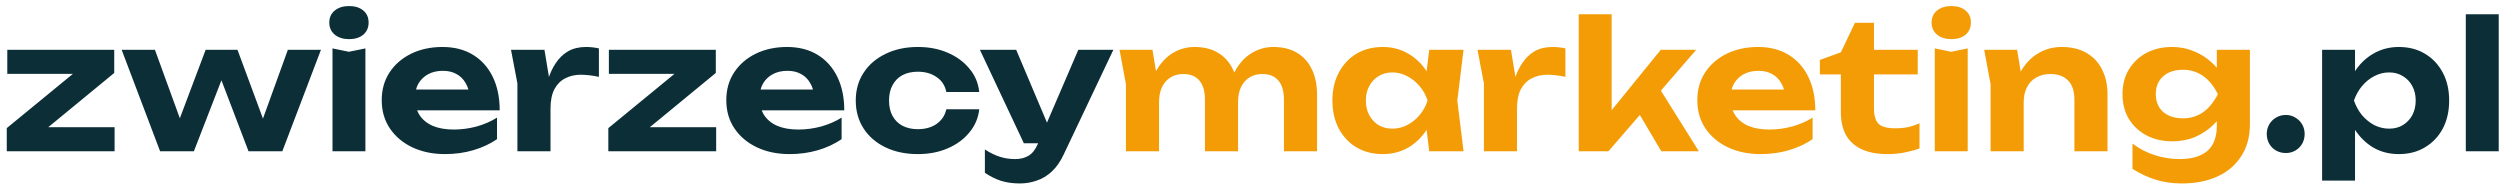
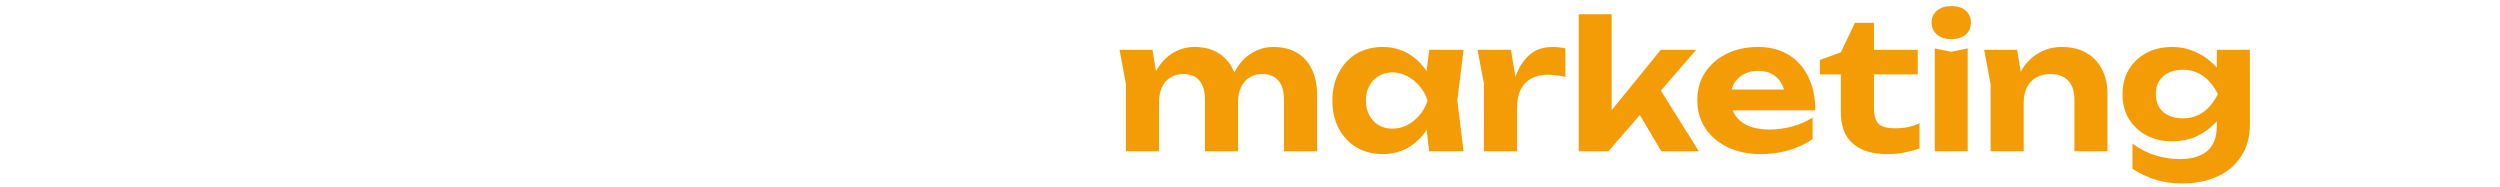
<svg xmlns="http://www.w3.org/2000/svg" width="281" height="21" viewBox="0 0 281 21" fill="none">
-   <path d="M0.76 17V14.4L8.88 7.74L11.44 8.3H0.82V5.6H12.84V8.2L4.74 14.86L2.56 14.3H12.88V17H0.76ZM30.154 14.94H28.974L32.354 5.6H36.074L31.734 17H27.934L24.254 7.36H25.534L21.794 17H17.994L13.674 5.6H17.414L20.814 14.94H19.594L23.114 5.6H26.694L30.154 14.94ZM37.372 5.44L39.212 5.82L41.072 5.44V17H37.372V5.44ZM39.232 4.4C38.578 4.4 38.045 4.233 37.632 3.9C37.218 3.553 37.012 3.1 37.012 2.54C37.012 1.967 37.218 1.513 37.632 1.18C38.045 0.847 38.578 0.68 39.232 0.68C39.898 0.68 40.432 0.847 40.832 1.18C41.232 1.513 41.432 1.967 41.432 2.54C41.432 3.1 41.232 3.553 40.832 3.9C40.432 4.233 39.898 4.4 39.232 4.4ZM50.006 17.32C48.646 17.32 47.426 17.067 46.346 16.56C45.279 16.053 44.439 15.347 43.826 14.44C43.212 13.533 42.906 12.473 42.906 11.26C42.906 10.073 43.199 9.033 43.786 8.14C44.372 7.247 45.179 6.547 46.206 6.04C47.246 5.533 48.419 5.28 49.726 5.28C51.059 5.28 52.206 5.573 53.166 6.16C54.126 6.747 54.866 7.573 55.386 8.64C55.906 9.707 56.166 10.96 56.166 12.4H45.886V10.06H54.126L52.786 10.9C52.746 10.273 52.592 9.747 52.326 9.32C52.072 8.88 51.732 8.547 51.306 8.32C50.879 8.08 50.372 7.96 49.786 7.96C49.146 7.96 48.592 8.087 48.126 8.34C47.659 8.593 47.292 8.947 47.026 9.4C46.772 9.853 46.646 10.38 46.646 10.98C46.646 11.74 46.812 12.387 47.146 12.92C47.492 13.453 47.986 13.86 48.626 14.14C49.279 14.42 50.072 14.56 51.006 14.56C51.859 14.56 52.712 14.447 53.566 14.22C54.419 13.98 55.186 13.647 55.866 13.22V15.64C55.092 16.173 54.206 16.587 53.206 16.88C52.219 17.173 51.152 17.32 50.006 17.32ZM57.437 5.6H61.197L61.877 9.7V17H58.157V9.38L57.437 5.6ZM67.317 5.44V8.64C66.957 8.56 66.597 8.5 66.237 8.46C65.891 8.42 65.571 8.4 65.277 8.4C64.637 8.4 64.057 8.533 63.537 8.8C63.031 9.053 62.624 9.46 62.317 10.02C62.024 10.58 61.877 11.307 61.877 12.2L61.137 11.28C61.231 10.467 61.384 9.7 61.597 8.98C61.811 8.26 62.104 7.627 62.477 7.08C62.851 6.52 63.311 6.08 63.857 5.76C64.417 5.44 65.091 5.28 65.877 5.28C66.104 5.28 66.344 5.293 66.597 5.32C66.851 5.347 67.091 5.387 67.317 5.44ZM68.377 17V14.4L76.497 7.74L79.057 8.3H68.437V5.6H80.457V8.2L72.357 14.86L70.177 14.3H80.497V17H68.377ZM88.736 17.32C87.376 17.32 86.156 17.067 85.076 16.56C84.009 16.053 83.169 15.347 82.556 14.44C81.943 13.533 81.636 12.473 81.636 11.26C81.636 10.073 81.929 9.033 82.516 8.14C83.103 7.247 83.909 6.547 84.936 6.04C85.976 5.533 87.149 5.28 88.456 5.28C89.789 5.28 90.936 5.573 91.896 6.16C92.856 6.747 93.596 7.573 94.116 8.64C94.636 9.707 94.896 10.96 94.896 12.4H84.616V10.06H92.856L91.516 10.9C91.476 10.273 91.323 9.747 91.056 9.32C90.803 8.88 90.463 8.547 90.036 8.32C89.609 8.08 89.103 7.96 88.516 7.96C87.876 7.96 87.323 8.087 86.856 8.34C86.389 8.593 86.023 8.947 85.756 9.4C85.503 9.853 85.376 10.38 85.376 10.98C85.376 11.74 85.543 12.387 85.876 12.92C86.223 13.453 86.716 13.86 87.356 14.14C88.009 14.42 88.803 14.56 89.736 14.56C90.589 14.56 91.443 14.447 92.296 14.22C93.149 13.98 93.916 13.647 94.596 13.22V15.64C93.823 16.173 92.936 16.587 91.936 16.88C90.949 17.173 89.883 17.32 88.736 17.32ZM110.067 12.28C109.96 13.267 109.587 14.14 108.947 14.9C108.32 15.66 107.507 16.253 106.507 16.68C105.52 17.107 104.407 17.32 103.167 17.32C101.794 17.32 100.58 17.067 99.527 16.56C98.474 16.053 97.653 15.347 97.067 14.44C96.48 13.533 96.187 12.487 96.187 11.3C96.187 10.113 96.48 9.073 97.067 8.18C97.653 7.273 98.474 6.567 99.527 6.06C100.58 5.54 101.794 5.28 103.167 5.28C104.407 5.28 105.52 5.493 106.507 5.92C107.507 6.347 108.32 6.94 108.947 7.7C109.587 8.447 109.96 9.327 110.067 10.34H106.367C106.22 9.607 105.854 9.047 105.267 8.66C104.694 8.26 103.994 8.06 103.167 8.06C102.514 8.06 101.94 8.187 101.447 8.44C100.967 8.693 100.594 9.067 100.327 9.56C100.06 10.04 99.927 10.62 99.927 11.3C99.927 11.98 100.06 12.56 100.327 13.04C100.594 13.52 100.967 13.887 101.447 14.14C101.94 14.393 102.514 14.52 103.167 14.52C104.007 14.52 104.714 14.32 105.287 13.92C105.86 13.507 106.22 12.96 106.367 12.28H110.067ZM114.641 20.62C113.841 20.62 113.128 20.52 112.501 20.32C111.888 20.12 111.288 19.82 110.701 19.42V16.8C111.301 17.187 111.861 17.46 112.381 17.62C112.914 17.793 113.494 17.88 114.121 17.88C114.681 17.88 115.168 17.76 115.581 17.52C116.008 17.28 116.361 16.84 116.641 16.2L121.201 5.6H125.141L119.561 17.36C119.188 18.16 118.741 18.8 118.221 19.28C117.701 19.76 117.134 20.1 116.521 20.3C115.921 20.513 115.294 20.62 114.641 20.62ZM115.081 16.1L110.141 5.6H114.221L118.661 16.1H115.081ZM256.923 17.2C256.523 17.2 256.157 17.107 255.823 16.92C255.503 16.733 255.25 16.48 255.063 16.16C254.877 15.827 254.783 15.46 254.783 15.06C254.783 14.66 254.877 14.3 255.063 13.98C255.25 13.66 255.503 13.407 255.823 13.22C256.157 13.02 256.523 12.92 256.923 12.92C257.323 12.92 257.683 13.02 258.003 13.22C258.323 13.407 258.577 13.66 258.763 13.98C258.95 14.3 259.043 14.66 259.043 15.06C259.043 15.46 258.95 15.827 258.763 16.16C258.577 16.48 258.323 16.733 258.003 16.92C257.683 17.107 257.323 17.2 256.923 17.2ZM261.005 5.6H264.705V9.04L264.565 9.52V12.48L264.705 13.36V20.3H261.005V5.6ZM263.485 11.3C263.685 10.073 264.065 9.013 264.625 8.12C265.185 7.227 265.891 6.533 266.745 6.04C267.611 5.533 268.571 5.28 269.625 5.28C270.745 5.28 271.725 5.533 272.565 6.04C273.418 6.547 274.085 7.253 274.565 8.16C275.045 9.053 275.285 10.1 275.285 11.3C275.285 12.5 275.045 13.553 274.565 14.46C274.085 15.353 273.418 16.053 272.565 16.56C271.725 17.067 270.745 17.32 269.625 17.32C268.558 17.32 267.598 17.073 266.745 16.58C265.905 16.073 265.198 15.373 264.625 14.48C264.065 13.573 263.685 12.513 263.485 11.3ZM271.525 11.3C271.525 10.687 271.398 10.147 271.145 9.68C270.891 9.2 270.538 8.827 270.085 8.56C269.645 8.28 269.131 8.14 268.545 8.14C267.958 8.14 267.398 8.28 266.865 8.56C266.345 8.827 265.885 9.2 265.485 9.68C265.098 10.147 264.798 10.687 264.585 11.3C264.798 11.913 265.098 12.46 265.485 12.94C265.885 13.407 266.345 13.78 266.865 14.06C267.398 14.327 267.958 14.46 268.545 14.46C269.131 14.46 269.645 14.327 270.085 14.06C270.538 13.78 270.891 13.407 271.145 12.94C271.398 12.46 271.525 11.913 271.525 11.3ZM277.157 1.6H280.857V17H277.157V1.6Z" fill="#0C2E37" />
  <path d="M125.836 5.6H129.536L130.276 10.04V17H126.556V9.48L125.836 5.6ZM134.276 5.28C135.316 5.28 136.196 5.5 136.916 5.94C137.649 6.38 138.202 7 138.576 7.8C138.962 8.587 139.156 9.533 139.156 10.64V17H135.436V11.2C135.436 10.253 135.229 9.54 134.816 9.06C134.402 8.567 133.796 8.32 132.996 8.32C132.436 8.32 131.949 8.453 131.536 8.72C131.136 8.973 130.822 9.34 130.596 9.82C130.382 10.287 130.276 10.847 130.276 11.5L129.096 10.88C129.242 9.667 129.556 8.647 130.036 7.82C130.529 6.993 131.136 6.367 131.856 5.94C132.589 5.5 133.396 5.28 134.276 5.28ZM143.136 5.28C144.176 5.28 145.062 5.5 145.796 5.94C146.529 6.38 147.082 7 147.456 7.8C147.842 8.587 148.036 9.533 148.036 10.64V17H144.316V11.2C144.316 10.253 144.109 9.54 143.696 9.06C143.282 8.567 142.676 8.32 141.876 8.32C141.316 8.32 140.829 8.453 140.416 8.72C140.016 8.973 139.702 9.34 139.476 9.82C139.262 10.287 139.156 10.847 139.156 11.5L137.976 10.88C138.122 9.667 138.436 8.647 138.916 7.82C139.396 6.993 140.002 6.367 140.736 5.94C141.469 5.5 142.269 5.28 143.136 5.28ZM160.642 17L160.142 12.86L160.682 11.3L160.142 9.76L160.642 5.6H164.502L163.802 11.3L164.502 17H160.642ZM161.562 11.3C161.362 12.513 160.982 13.573 160.422 14.48C159.862 15.373 159.155 16.073 158.302 16.58C157.449 17.073 156.489 17.32 155.422 17.32C154.302 17.32 153.315 17.067 152.462 16.56C151.622 16.053 150.962 15.353 150.482 14.46C150.002 13.553 149.762 12.5 149.762 11.3C149.762 10.1 150.002 9.053 150.482 8.16C150.962 7.253 151.622 6.547 152.462 6.04C153.315 5.533 154.302 5.28 155.422 5.28C156.489 5.28 157.449 5.533 158.302 6.04C159.155 6.533 159.862 7.227 160.422 8.12C160.995 9.013 161.375 10.073 161.562 11.3ZM153.522 11.3C153.522 11.913 153.649 12.46 153.902 12.94C154.155 13.407 154.502 13.78 154.942 14.06C155.395 14.327 155.915 14.46 156.502 14.46C157.089 14.46 157.642 14.327 158.162 14.06C158.695 13.78 159.162 13.407 159.562 12.94C159.962 12.46 160.262 11.913 160.462 11.3C160.262 10.687 159.962 10.147 159.562 9.68C159.162 9.2 158.695 8.827 158.162 8.56C157.642 8.28 157.089 8.14 156.502 8.14C155.915 8.14 155.395 8.28 154.942 8.56C154.502 8.827 154.155 9.2 153.902 9.68C153.649 10.147 153.522 10.687 153.522 11.3ZM166.07 5.6H169.83L170.51 9.7V17H166.79V9.38L166.07 5.6ZM175.95 5.44V8.64C175.59 8.56 175.23 8.5 174.87 8.46C174.523 8.42 174.203 8.4 173.91 8.4C173.27 8.4 172.69 8.533 172.17 8.8C171.663 9.053 171.257 9.46 170.95 10.02C170.657 10.58 170.51 11.307 170.51 12.2L169.77 11.28C169.863 10.467 170.017 9.7 170.23 8.98C170.443 8.26 170.737 7.627 171.11 7.08C171.483 6.52 171.943 6.08 172.49 5.76C173.05 5.44 173.723 5.28 174.51 5.28C174.737 5.28 174.977 5.293 175.23 5.32C175.483 5.347 175.723 5.387 175.95 5.44ZM181.15 13.98L180.13 13.64L186.67 5.6H190.65L180.79 17H177.45V1.6H181.15V13.98ZM183.43 11.42L186.19 9.4L190.95 17H186.73L183.43 11.42ZM197.877 17.32C196.517 17.32 195.297 17.067 194.217 16.56C193.15 16.053 192.31 15.347 191.697 14.44C191.083 13.533 190.777 12.473 190.777 11.26C190.777 10.073 191.07 9.033 191.657 8.14C192.243 7.247 193.05 6.547 194.077 6.04C195.117 5.533 196.29 5.28 197.597 5.28C198.93 5.28 200.077 5.573 201.037 6.16C201.997 6.747 202.737 7.573 203.257 8.64C203.777 9.707 204.037 10.96 204.037 12.4H193.757V10.06H201.997L200.657 10.9C200.617 10.273 200.463 9.747 200.197 9.32C199.943 8.88 199.603 8.547 199.177 8.32C198.75 8.08 198.243 7.96 197.657 7.96C197.017 7.96 196.463 8.087 195.997 8.34C195.53 8.593 195.163 8.947 194.897 9.4C194.643 9.853 194.517 10.38 194.517 10.98C194.517 11.74 194.683 12.387 195.017 12.92C195.363 13.453 195.857 13.86 196.497 14.14C197.15 14.42 197.943 14.56 198.877 14.56C199.73 14.56 200.583 14.447 201.437 14.22C202.29 13.98 203.057 13.647 203.737 13.22V15.64C202.963 16.173 202.077 16.587 201.077 16.88C200.09 17.173 199.023 17.32 197.877 17.32ZM204.553 8.36V6.74L206.913 5.88L208.493 2.56H210.633V5.6H215.553V8.36H210.633V12.12C210.633 12.973 210.806 13.573 211.153 13.92C211.5 14.253 212.12 14.42 213.013 14.42C213.573 14.42 214.073 14.373 214.513 14.28C214.953 14.173 215.366 14.033 215.753 13.86V16.68C215.353 16.84 214.826 16.987 214.173 17.12C213.533 17.253 212.866 17.32 212.173 17.32C210.96 17.32 209.96 17.127 209.173 16.74C208.4 16.353 207.826 15.813 207.453 15.12C207.093 14.413 206.913 13.587 206.913 12.64V8.36H204.553ZM217.47 5.44L219.31 5.82L221.17 5.44V17H217.47V5.44ZM219.33 4.4C218.676 4.4 218.143 4.233 217.73 3.9C217.316 3.553 217.11 3.1 217.11 2.54C217.11 1.967 217.316 1.513 217.73 1.18C218.143 0.847 218.676 0.68 219.33 0.68C219.996 0.68 220.53 0.847 220.93 1.18C221.33 1.513 221.53 1.967 221.53 2.54C221.53 3.1 221.33 3.553 220.93 3.9C220.53 4.233 219.996 4.4 219.33 4.4ZM223.023 5.6H226.723L227.463 10.04V17H223.743V9.48L223.023 5.6ZM231.723 5.28C232.817 5.28 233.743 5.5 234.503 5.94C235.277 6.38 235.863 7 236.263 7.8C236.677 8.587 236.883 9.533 236.883 10.64V17H233.163V11.2C233.163 10.253 232.93 9.54 232.463 9.06C231.997 8.567 231.33 8.32 230.463 8.32C229.85 8.32 229.317 8.453 228.863 8.72C228.41 8.973 228.063 9.34 227.823 9.82C227.583 10.287 227.463 10.847 227.463 11.5L226.283 10.88C226.43 9.667 226.757 8.647 227.263 7.82C227.783 6.993 228.423 6.367 229.183 5.94C229.957 5.5 230.803 5.28 231.723 5.28ZM249.17 14.14V12.2L249.29 11.74V9.1L249.17 8.68V5.6H252.89V13.96C252.89 15.373 252.563 16.573 251.91 17.56C251.27 18.56 250.376 19.32 249.23 19.84C248.083 20.36 246.75 20.62 245.23 20.62C244.176 20.62 243.203 20.48 242.31 20.2C241.43 19.933 240.556 19.527 239.69 18.98V16.14C240.516 16.753 241.376 17.193 242.27 17.46C243.163 17.74 244.07 17.88 244.99 17.88C246.336 17.88 247.37 17.58 248.09 16.98C248.81 16.367 249.17 15.42 249.17 14.14ZM244.13 15.88C243.063 15.88 242.11 15.66 241.27 15.22C240.443 14.78 239.783 14.167 239.29 13.38C238.81 12.58 238.57 11.647 238.57 10.58C238.57 9.513 238.81 8.587 239.29 7.8C239.783 7 240.443 6.38 241.27 5.94C242.11 5.5 243.063 5.28 244.13 5.28C244.93 5.28 245.663 5.407 246.33 5.66C246.996 5.9 247.59 6.22 248.11 6.62C248.63 7.02 249.07 7.46 249.43 7.94C249.79 8.407 250.063 8.88 250.25 9.36C250.436 9.827 250.53 10.247 250.53 10.62C250.53 11.113 250.383 11.667 250.09 12.28C249.796 12.88 249.37 13.453 248.81 14C248.263 14.547 247.596 15 246.81 15.36C246.023 15.707 245.13 15.88 244.13 15.88ZM245.37 13.3C246.196 13.3 246.936 13.08 247.59 12.64C248.243 12.2 248.81 11.513 249.29 10.58C248.81 9.633 248.236 8.94 247.57 8.5C246.916 8.06 246.183 7.84 245.37 7.84C244.73 7.84 244.183 7.953 243.73 8.18C243.276 8.407 242.923 8.727 242.67 9.14C242.43 9.54 242.31 10.02 242.31 10.58C242.31 11.127 242.43 11.607 242.67 12.02C242.91 12.42 243.256 12.733 243.71 12.96C244.176 13.187 244.73 13.3 245.37 13.3Z" fill="#F39C06" />
</svg>